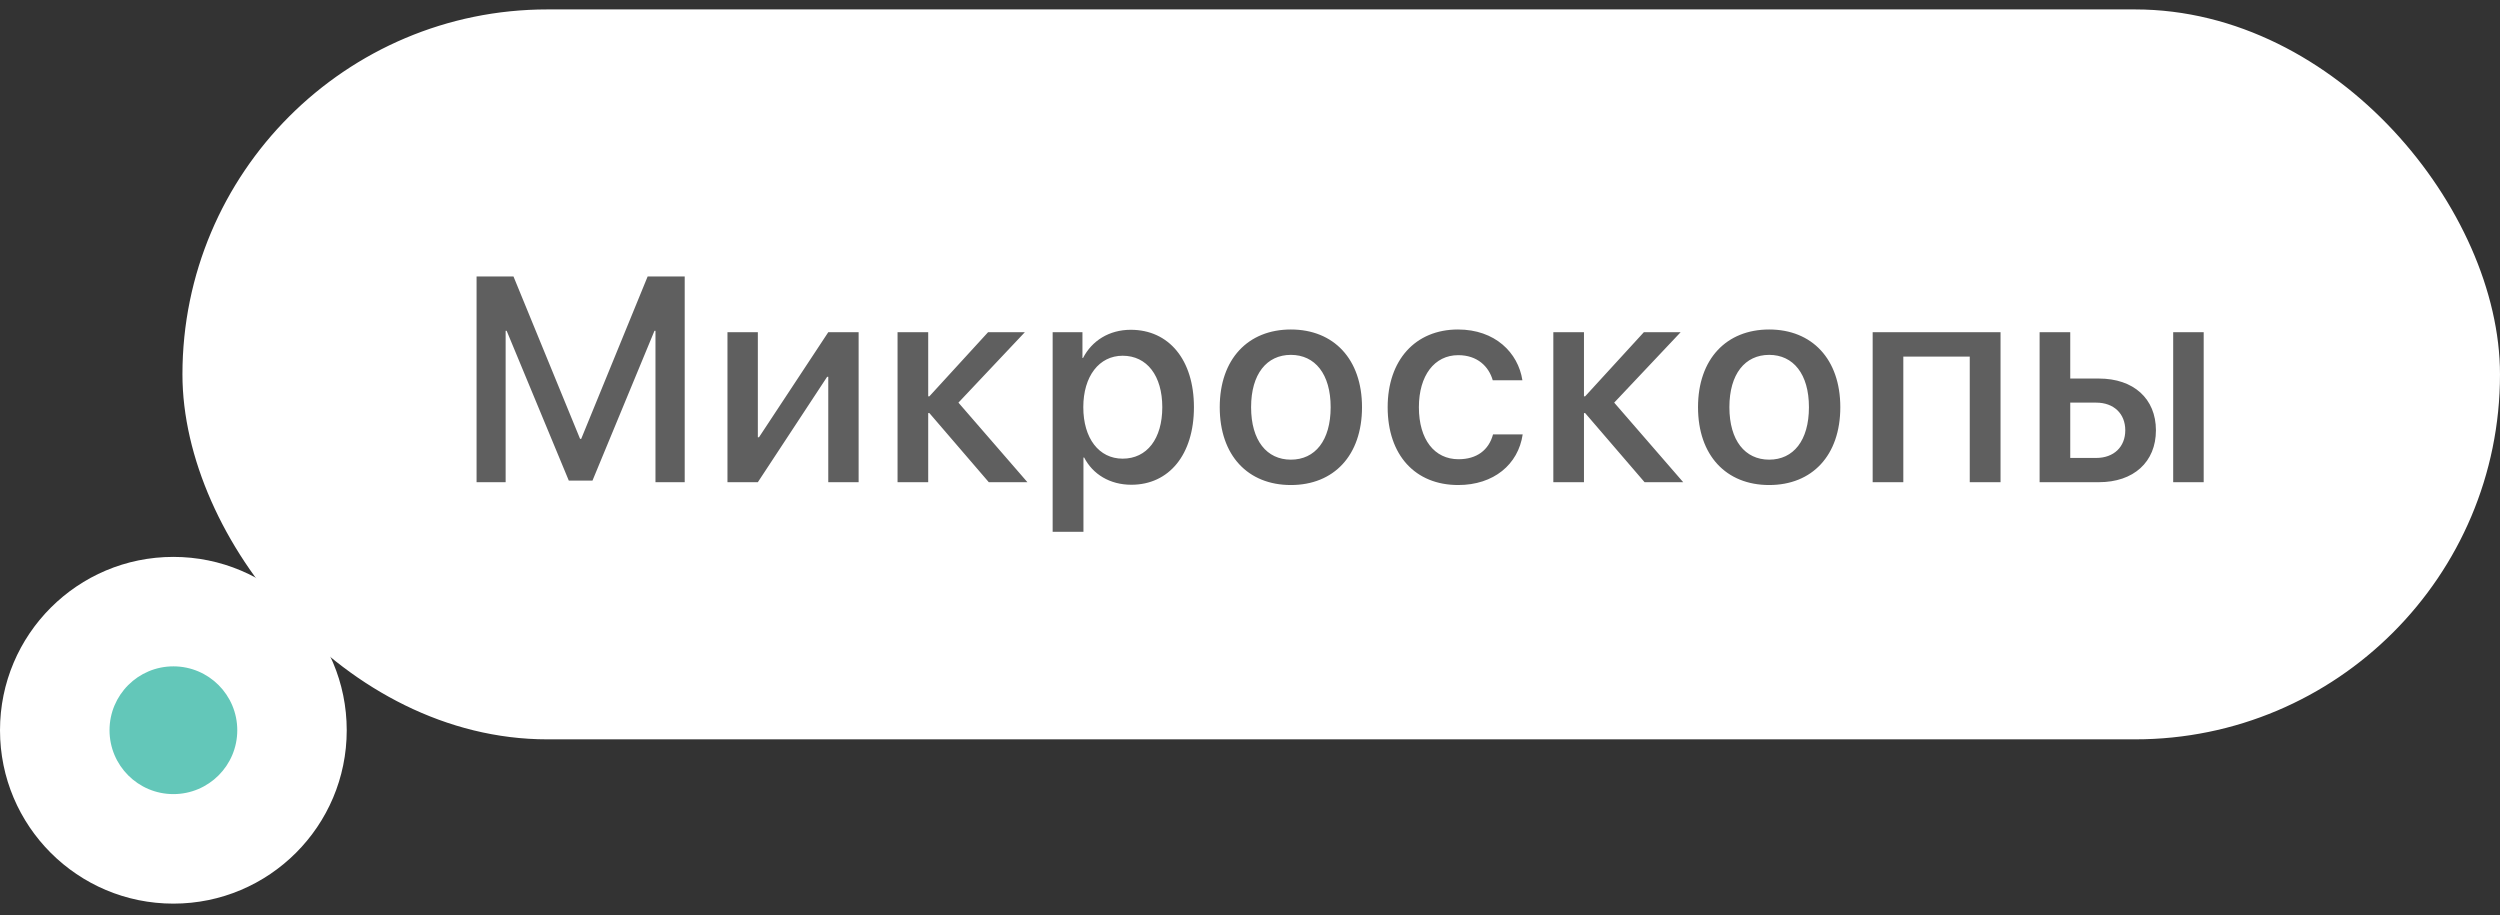
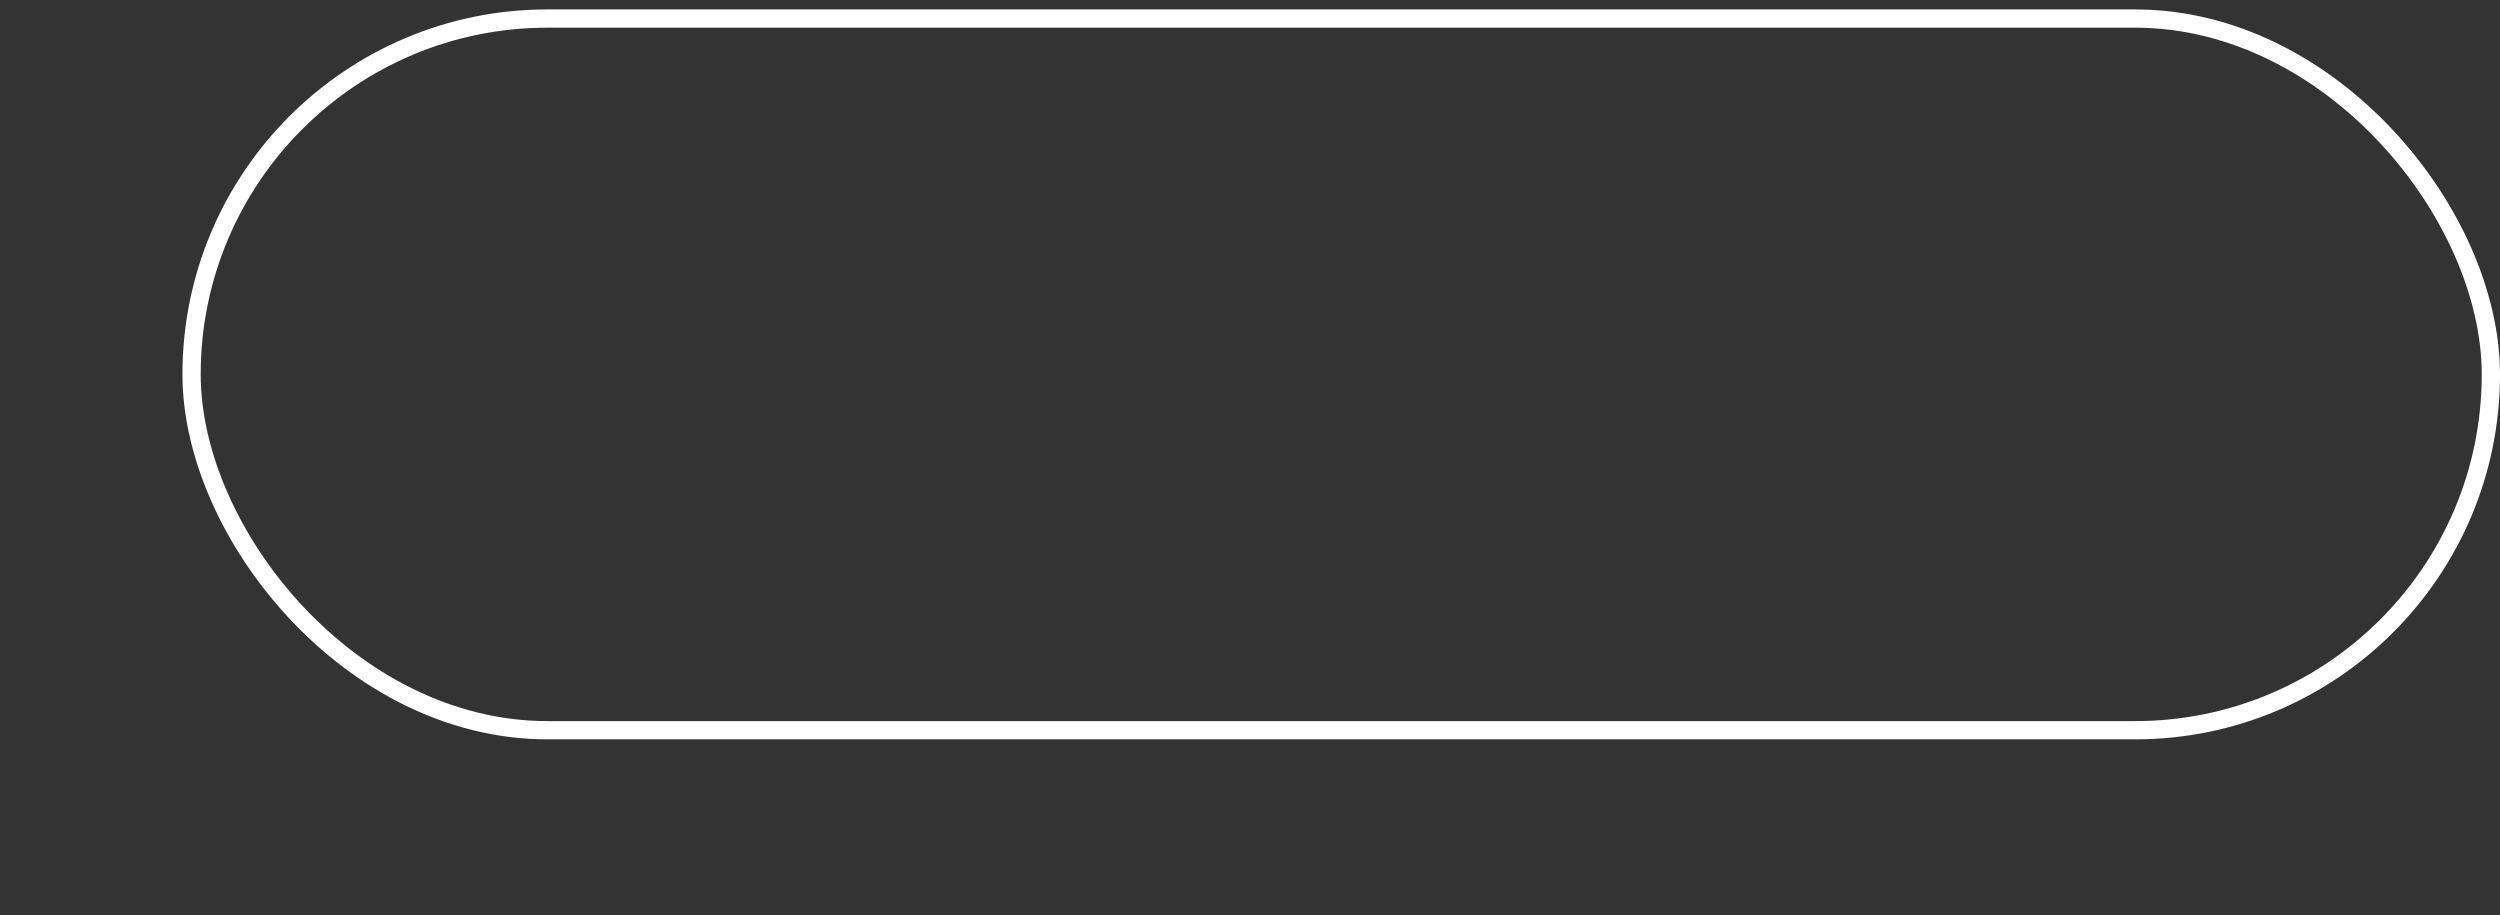
<svg xmlns="http://www.w3.org/2000/svg" width="153" height="56" viewBox="0 0 153 56" fill="none">
  <rect x="0" y="0" width="153" height="56" fill="#333333" stroke="none" />
-   <rect x="11.724" y="1.135" width="140.717" height="43.555" rx="21.778" fill="white" />
  <rect x="11.724" y="1.135" width="140.717" height="43.555" rx="21.778" stroke="white" stroke-width="1.117" />
-   <path d="M41.904 29.51H40.115V20.244H40.054L36.259 29.414H34.811L31.007 20.244H30.945V29.51H29.166V16.92H31.425L35.5 26.857H35.57L39.636 16.92H41.904V29.51ZM46.38 29.51H44.521V20.331H46.38V26.761H46.45L50.69 20.331H52.548V29.51H50.69V23.062H50.62L46.38 29.51ZM58.656 24.641L62.878 29.51H60.514L56.876 25.278H56.806V29.51H54.93V20.331H56.806V24.257H56.876L60.47 20.331H62.721L58.656 24.641ZM69.204 20.183C71.533 20.183 73.069 22.015 73.069 24.92C73.069 27.826 71.542 29.667 69.239 29.667C67.921 29.667 66.874 29.021 66.351 28H66.307V32.546H64.422V20.331H66.246V21.91H66.281C66.822 20.855 67.877 20.183 69.204 20.183ZM68.706 28.07C70.198 28.07 71.132 26.849 71.132 24.92C71.132 23.001 70.198 21.771 68.706 21.771C67.267 21.771 66.298 23.027 66.298 24.92C66.298 26.831 67.258 28.07 68.706 28.07ZM79.001 29.684C76.375 29.684 74.648 27.878 74.648 24.92C74.648 21.971 76.384 20.165 79.001 20.165C81.619 20.165 83.355 21.971 83.355 24.92C83.355 27.878 81.628 29.684 79.001 29.684ZM79.001 28.131C80.485 28.131 81.436 26.962 81.436 24.92C81.436 22.887 80.476 21.718 79.001 21.718C77.527 21.718 76.567 22.887 76.567 24.92C76.567 26.962 77.527 28.131 79.001 28.131ZM93.171 23.271H91.356C91.112 22.425 90.413 21.736 89.244 21.736C87.787 21.736 86.836 22.983 86.836 24.92C86.836 26.91 87.796 28.105 89.262 28.105C90.379 28.105 91.112 27.547 91.373 26.587H93.188C92.918 28.428 91.408 29.684 89.244 29.684C86.618 29.684 84.925 27.861 84.925 24.92C84.925 22.041 86.618 20.165 89.227 20.165C91.495 20.165 92.909 21.579 93.171 23.271ZM98.789 24.641L103.012 29.51H100.648L97.009 25.278H96.939V29.51H95.064V20.331H96.939V24.257H97.009L100.604 20.331H102.855L98.789 24.641ZM108.273 29.684C105.647 29.684 103.919 27.878 103.919 24.92C103.919 21.971 105.655 20.165 108.273 20.165C110.89 20.165 112.627 21.971 112.627 24.92C112.627 27.878 110.899 29.684 108.273 29.684ZM108.273 28.131C109.756 28.131 110.707 26.962 110.707 24.92C110.707 22.887 109.747 21.718 108.273 21.718C106.798 21.718 105.839 22.887 105.839 24.92C105.839 26.962 106.798 28.131 108.273 28.131ZM120.549 29.51V21.823H116.483V29.51H114.607V20.331H122.433V29.51H120.549ZM132.999 29.51V20.331H134.866V29.51H132.999ZM128.287 24.641H126.699V28.026H128.287C129.369 28.026 130.067 27.346 130.067 26.334C130.067 25.313 129.361 24.641 128.287 24.641ZM124.824 29.51V20.331H126.699V23.167H128.453C130.573 23.167 131.943 24.397 131.943 26.334C131.943 28.279 130.573 29.51 128.453 29.51H124.824Z" fill="#5F5F5F" />
-   <circle cx="10.61" cy="44.692" r="10.61" fill="white" />
-   <circle cx="10.612" cy="44.69" r="3.909" fill="#63C7B9" />
</svg>